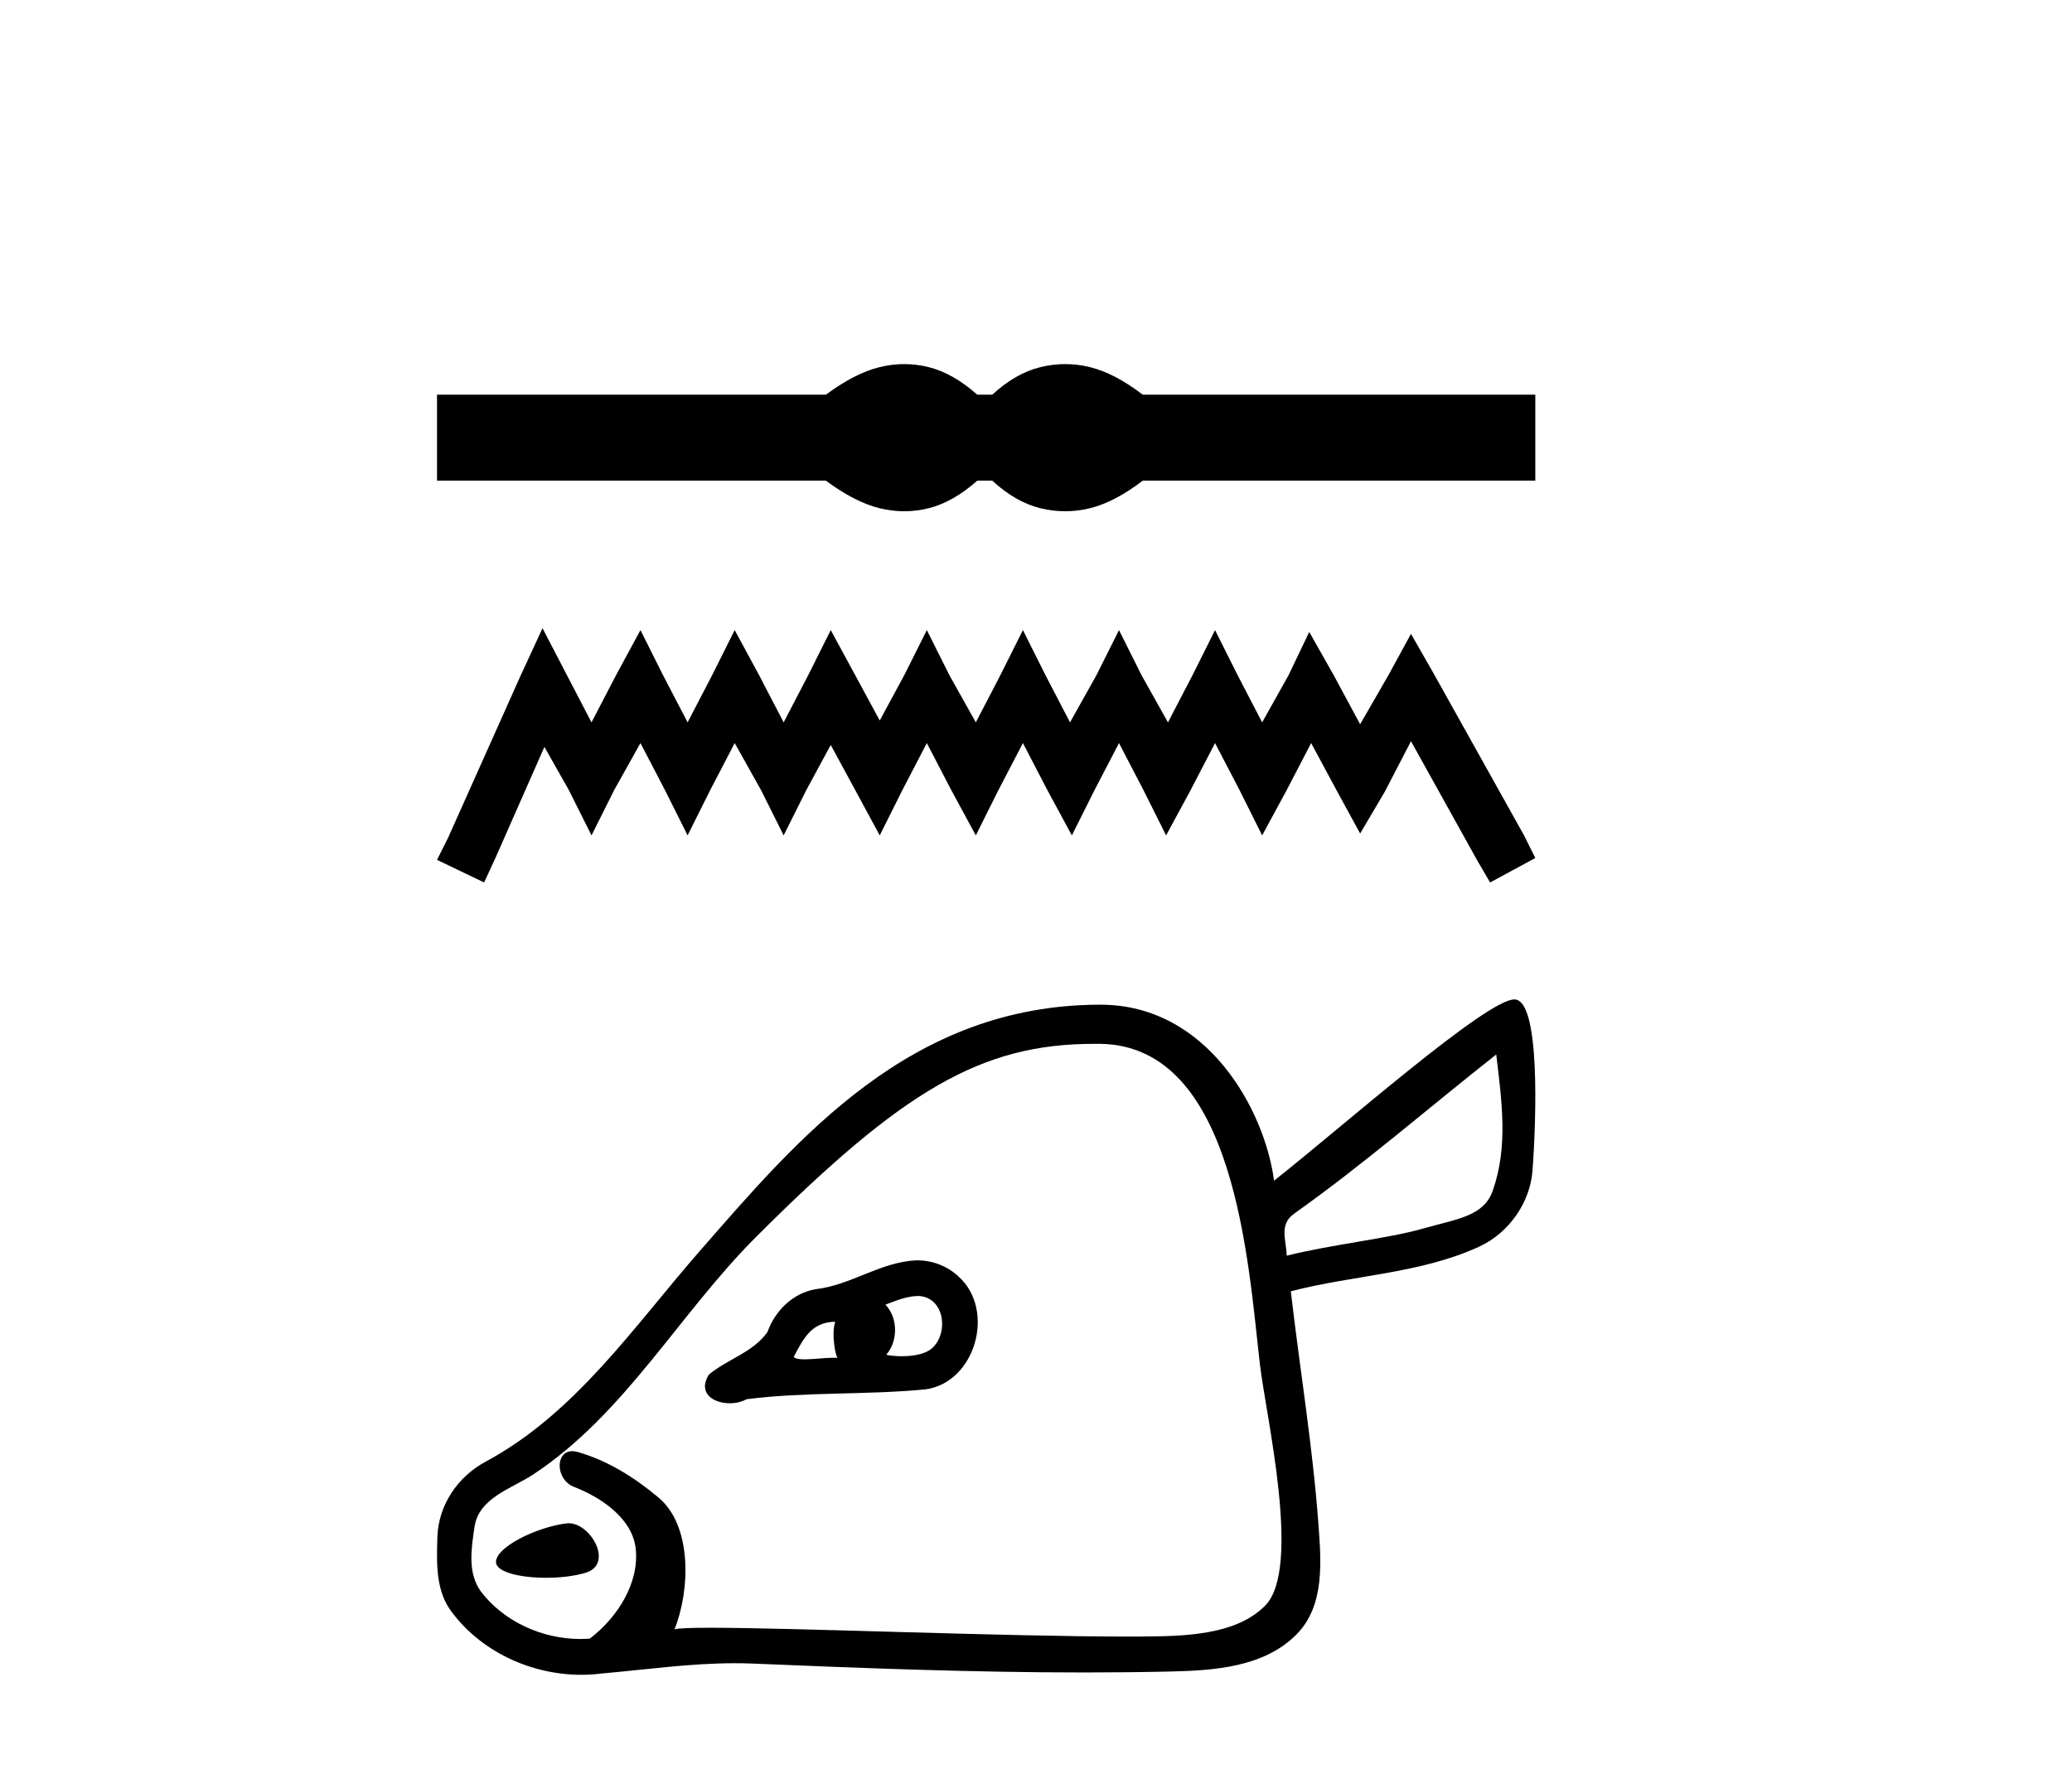
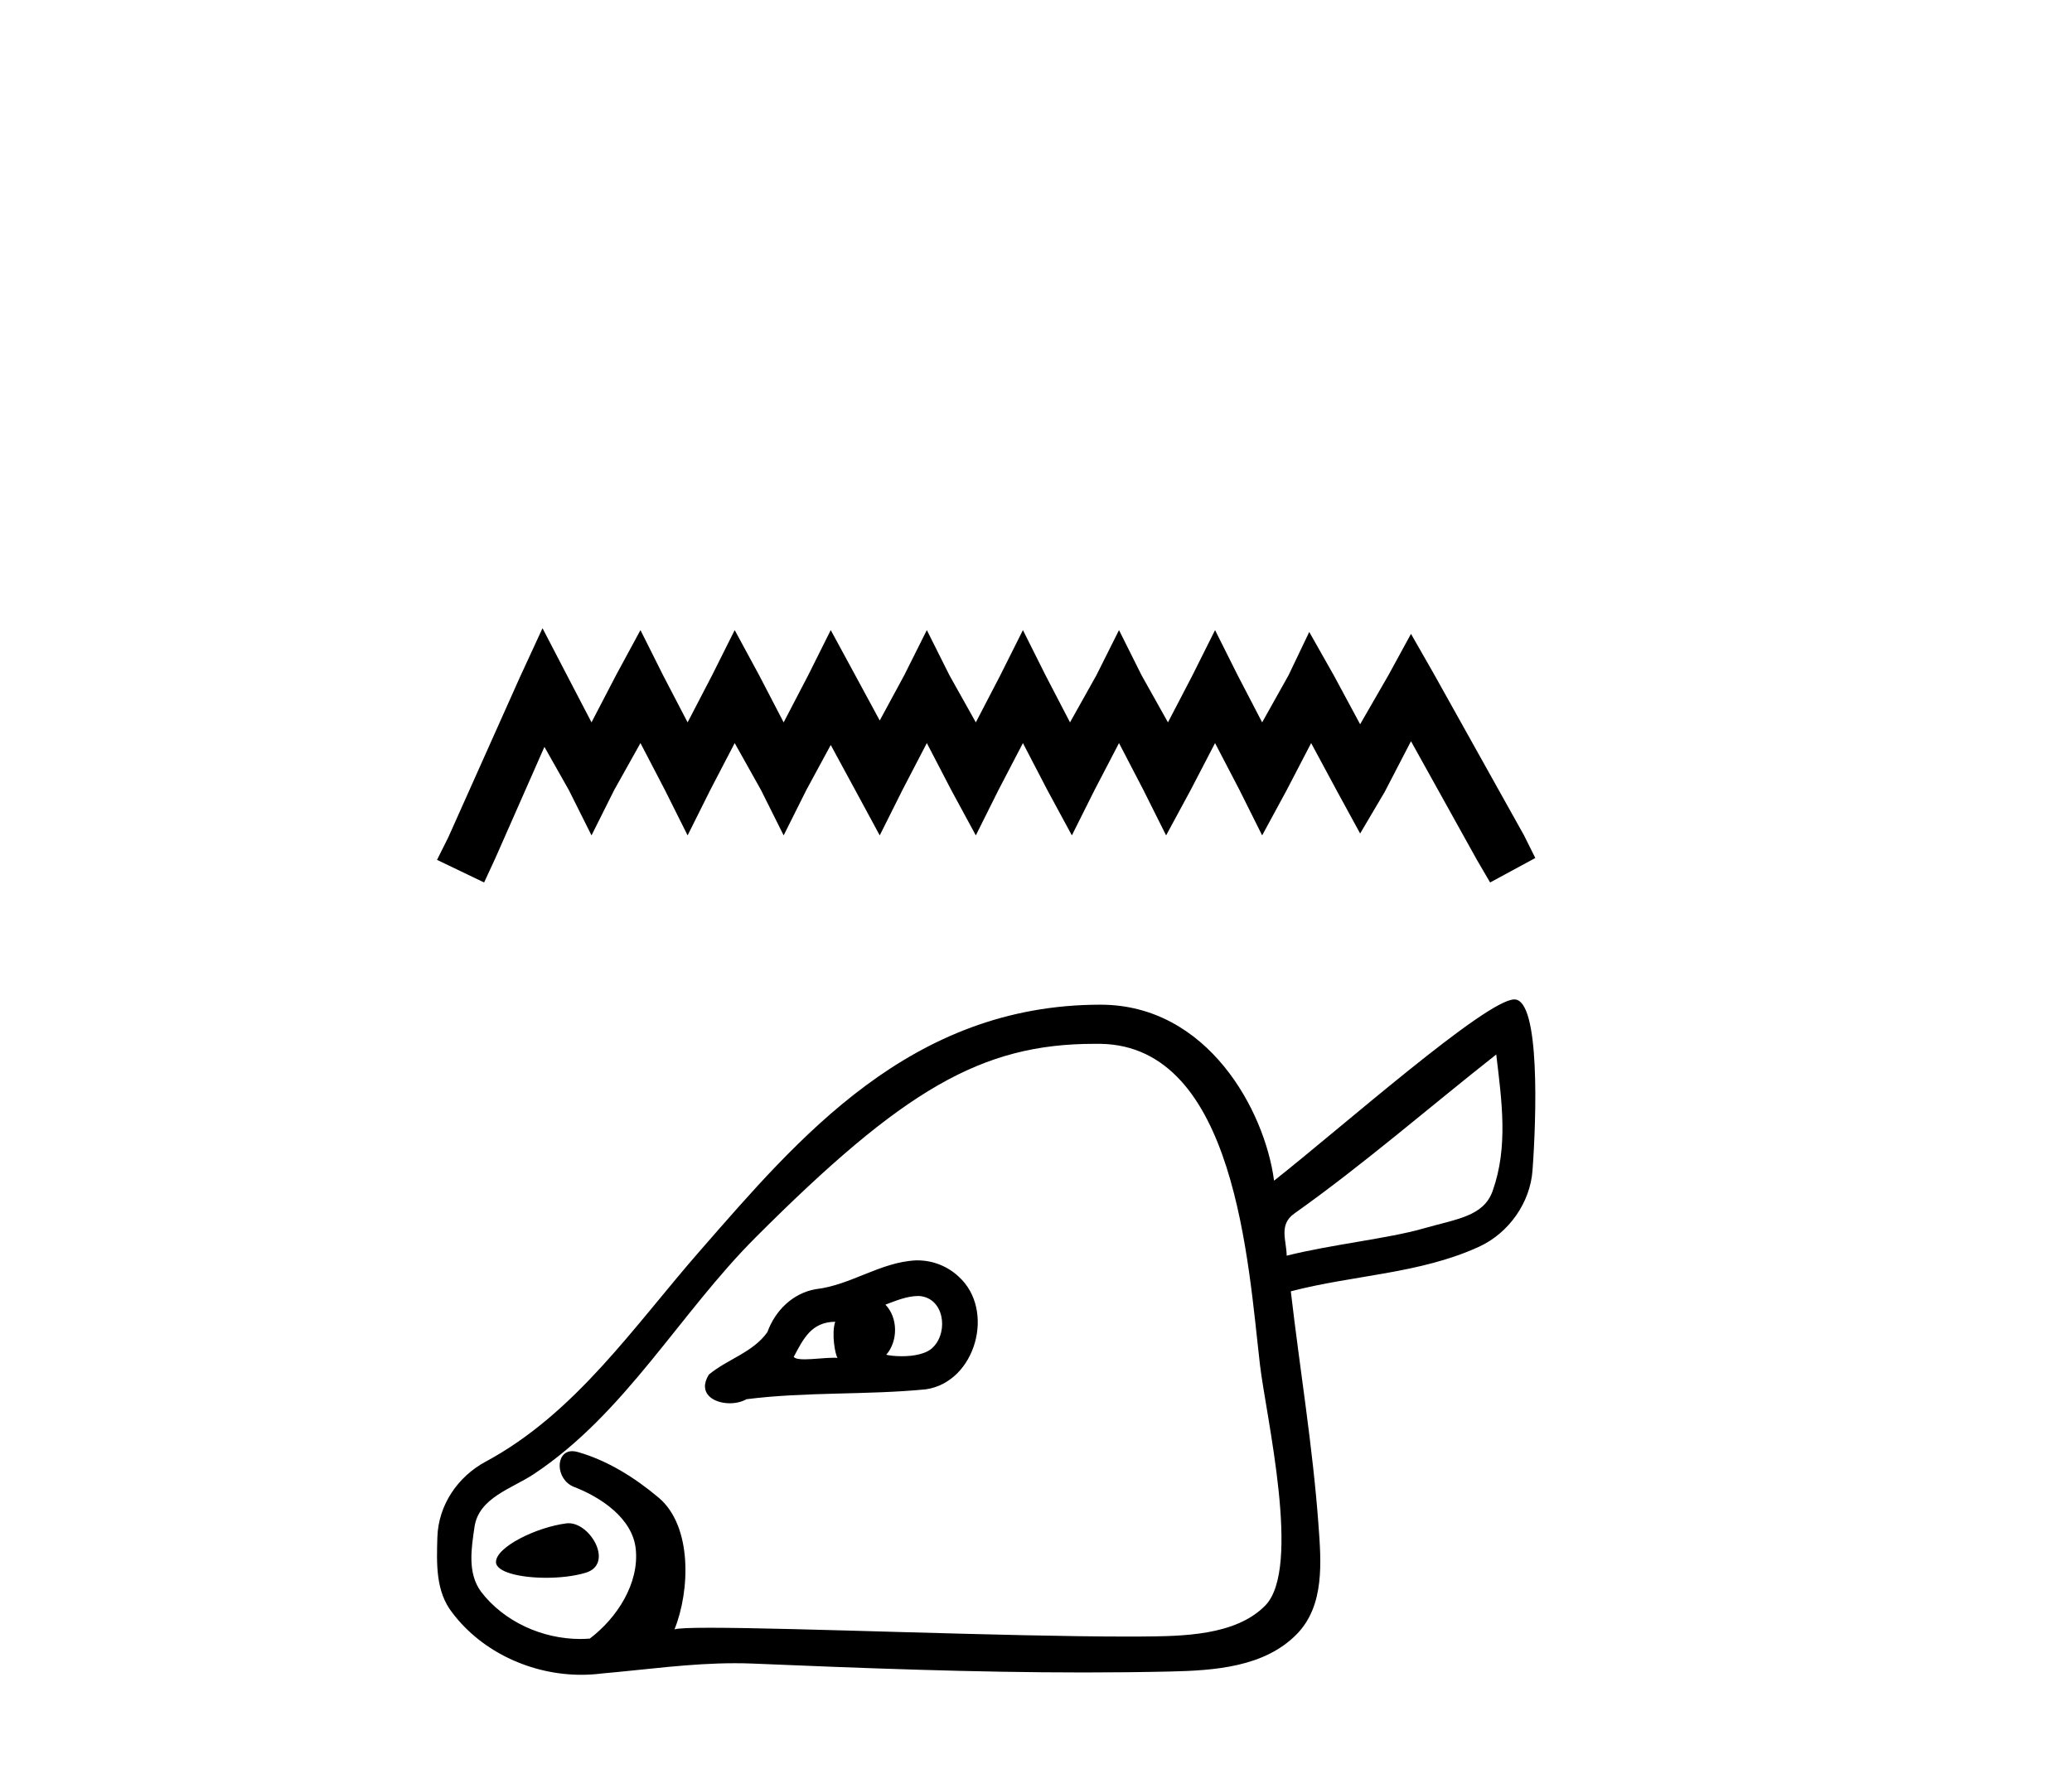
<svg xmlns="http://www.w3.org/2000/svg" width="48.0" height="41.0">
-   <path d="M 20.948 8.437 C 20.759 8.437 20.569 8.46 20.377 8.507 C 19.995 8.601 19.58 8.814 19.132 9.146 L 10.124 9.146 L 10.124 11.138 L 19.132 11.138 C 19.58 11.47 19.995 11.683 20.377 11.777 C 20.569 11.824 20.759 11.847 20.948 11.847 C 21.138 11.847 21.326 11.824 21.514 11.777 C 21.889 11.683 22.265 11.47 22.64 11.138 L 22.987 11.138 C 23.347 11.47 23.719 11.683 24.102 11.777 C 24.293 11.824 24.484 11.847 24.676 11.847 C 24.867 11.847 25.058 11.824 25.249 11.777 C 25.632 11.683 26.04 11.47 26.473 11.138 L 35.567 11.138 L 35.567 9.146 L 26.473 9.146 C 26.04 8.814 25.632 8.601 25.249 8.507 C 25.058 8.46 24.867 8.437 24.676 8.437 C 24.484 8.437 24.293 8.46 24.102 8.507 C 23.719 8.601 23.347 8.814 22.987 9.146 L 22.64 9.146 C 22.265 8.814 21.889 8.601 21.514 8.507 C 21.326 8.46 21.138 8.437 20.948 8.437 Z" style="fill:#000000;stroke:none" />
  <path d="M 12.568 14.557 L 12.044 15.692 L 10.386 19.401 L 10.124 19.925 L 11.215 20.449 L 11.477 19.882 L 12.612 17.307 L 13.179 18.31 L 13.703 19.358 L 14.227 18.31 L 14.837 17.219 L 15.405 18.31 L 15.929 19.358 L 16.452 18.31 L 17.02 17.219 L 17.631 18.31 L 18.154 19.358 L 18.678 18.31 L 19.245 17.263 L 19.813 18.31 L 20.38 19.358 L 20.904 18.31 L 21.471 17.219 L 22.038 18.31 L 22.606 19.358 L 23.129 18.31 L 23.697 17.219 L 24.264 18.31 L 24.831 19.358 L 25.355 18.31 L 25.923 17.219 L 26.49 18.31 L 27.014 19.358 L 27.581 18.31 L 28.148 17.219 L 28.716 18.31 L 29.239 19.358 L 29.807 18.31 L 30.374 17.219 L 30.985 18.354 L 31.509 19.314 L 32.076 18.354 L 32.687 17.176 L 34.214 19.925 L 34.52 20.449 L 35.567 19.882 L 35.306 19.358 L 33.211 15.605 L 32.687 14.688 L 32.163 15.648 L 31.509 16.783 L 30.898 15.648 L 30.33 14.644 L 29.85 15.648 L 29.239 16.739 L 28.672 15.648 L 28.148 14.601 L 27.625 15.648 L 27.057 16.739 L 26.446 15.648 L 25.923 14.601 L 25.399 15.648 L 24.788 16.739 L 24.221 15.648 L 23.697 14.601 L 23.173 15.648 L 22.606 16.739 L 21.995 15.648 L 21.471 14.601 L 20.947 15.648 L 20.38 16.696 L 19.813 15.648 L 19.245 14.601 L 18.722 15.648 L 18.154 16.739 L 17.587 15.648 L 17.02 14.601 L 16.496 15.648 L 15.929 16.739 L 15.361 15.648 L 14.837 14.601 L 14.27 15.648 L 13.703 16.739 L 13.135 15.648 L 12.568 14.557 Z" style="fill:#000000;stroke:none" />
  <path d="M 34.662 24.435 C 34.791 25.521 34.942 26.574 34.579 27.596 C 34.369 28.188 33.756 28.243 32.959 28.471 C 32.163 28.699 30.847 28.837 29.807 29.097 C 29.805 28.748 29.616 28.382 29.982 28.122 C 31.593 26.979 33.102 25.664 34.662 24.435 ZM 21.28 30.031 C 21.282 30.031 21.284 30.031 21.286 30.031 C 21.867 30.066 21.976 30.842 21.627 31.207 C 21.474 31.38 21.152 31.427 20.891 31.427 C 20.729 31.427 20.591 31.409 20.531 31.393 C 20.806 31.076 20.806 30.537 20.512 30.232 C 20.758 30.139 21.013 30.031 21.28 30.031 ZM 19.403 31.465 C 19.403 31.465 19.403 31.465 19.403 31.465 L 19.403 31.465 C 19.403 31.465 19.403 31.465 19.403 31.465 ZM 19.349 30.628 C 19.256 30.901 19.35 31.403 19.403 31.465 L 19.403 31.465 C 19.377 31.463 19.349 31.462 19.32 31.462 C 19.116 31.462 18.841 31.499 18.64 31.499 C 18.519 31.499 18.424 31.486 18.387 31.443 C 18.615 31.014 18.799 30.635 19.349 30.628 ZM 21.26 29.206 C 21.247 29.206 21.233 29.206 21.22 29.206 C 20.398 29.243 19.711 29.78 18.9 29.873 C 18.367 29.964 17.958 30.369 17.778 30.867 C 17.448 31.339 16.847 31.496 16.421 31.853 C 16.156 32.283 16.525 32.517 16.906 32.517 C 17.043 32.517 17.183 32.486 17.294 32.423 C 18.673 32.248 20.068 32.329 21.449 32.194 C 22.605 32.024 23.065 30.356 22.209 29.583 C 21.955 29.343 21.609 29.206 21.26 29.206 ZM 13.174 35.297 C 13.157 35.297 13.14 35.298 13.123 35.3 C 12.426 35.388 11.49 35.849 11.49 36.195 C 11.49 36.431 12.052 36.561 12.651 36.561 C 12.971 36.561 13.301 36.524 13.562 36.446 C 14.227 36.251 13.691 35.297 13.174 35.297 ZM 25.353 24.188 C 25.397 24.188 25.442 24.188 25.487 24.188 C 28.628 24.231 28.917 29.295 29.189 31.63 C 29.329 32.821 30.158 36.34 29.311 37.204 C 28.624 37.906 27.388 37.915 26.432 37.922 C 26.325 37.922 26.215 37.923 26.101 37.923 C 23.304 37.923 18.408 37.719 16.45 37.719 C 15.995 37.719 15.699 37.73 15.625 37.757 C 15.988 36.858 16.04 35.361 15.257 34.703 C 14.704 34.238 14.07 33.841 13.383 33.646 C 13.337 33.633 13.296 33.627 13.258 33.627 C 12.857 33.627 12.865 34.288 13.3 34.456 C 13.911 34.692 14.655 35.179 14.728 35.895 C 14.81 36.687 14.3 37.488 13.663 37.97 C 13.589 37.976 13.514 37.979 13.439 37.979 C 12.565 37.979 11.671 37.577 11.141 36.88 C 10.824 36.445 10.921 35.876 10.992 35.385 C 11.09 34.705 11.856 34.496 12.362 34.161 C 14.486 32.753 15.738 30.44 17.51 28.668 C 20.922 25.255 22.734 24.188 25.353 24.188 ZM 35.082 23.159 C 34.429 23.159 31.067 26.136 29.515 27.359 C 29.301 25.734 27.978 23.281 25.494 23.281 C 21.085 23.281 18.489 26.384 16.226 28.972 C 14.691 30.726 13.342 32.745 11.249 33.871 C 10.606 34.217 10.154 34.875 10.132 35.623 C 10.115 36.225 10.087 36.88 10.483 37.377 C 11.175 38.29 12.324 38.809 13.465 38.809 C 13.624 38.809 13.782 38.799 13.939 38.779 C 14.966 38.689 15.988 38.541 17.022 38.541 C 17.16 38.541 17.299 38.543 17.437 38.549 C 19.994 38.656 22.554 38.755 25.114 38.755 C 25.78 38.755 26.446 38.748 27.112 38.733 C 28.128 38.71 29.296 38.634 30.046 37.862 C 30.691 37.198 30.606 36.187 30.544 35.336 C 30.412 33.524 30.112 31.727 29.903 29.923 C 31.348 29.544 32.892 29.52 34.265 28.889 C 34.959 28.57 35.448 27.863 35.502 27.124 C 35.591 25.923 35.685 23.159 35.082 23.159 Z" style="fill:#000000;stroke:none" />
</svg>